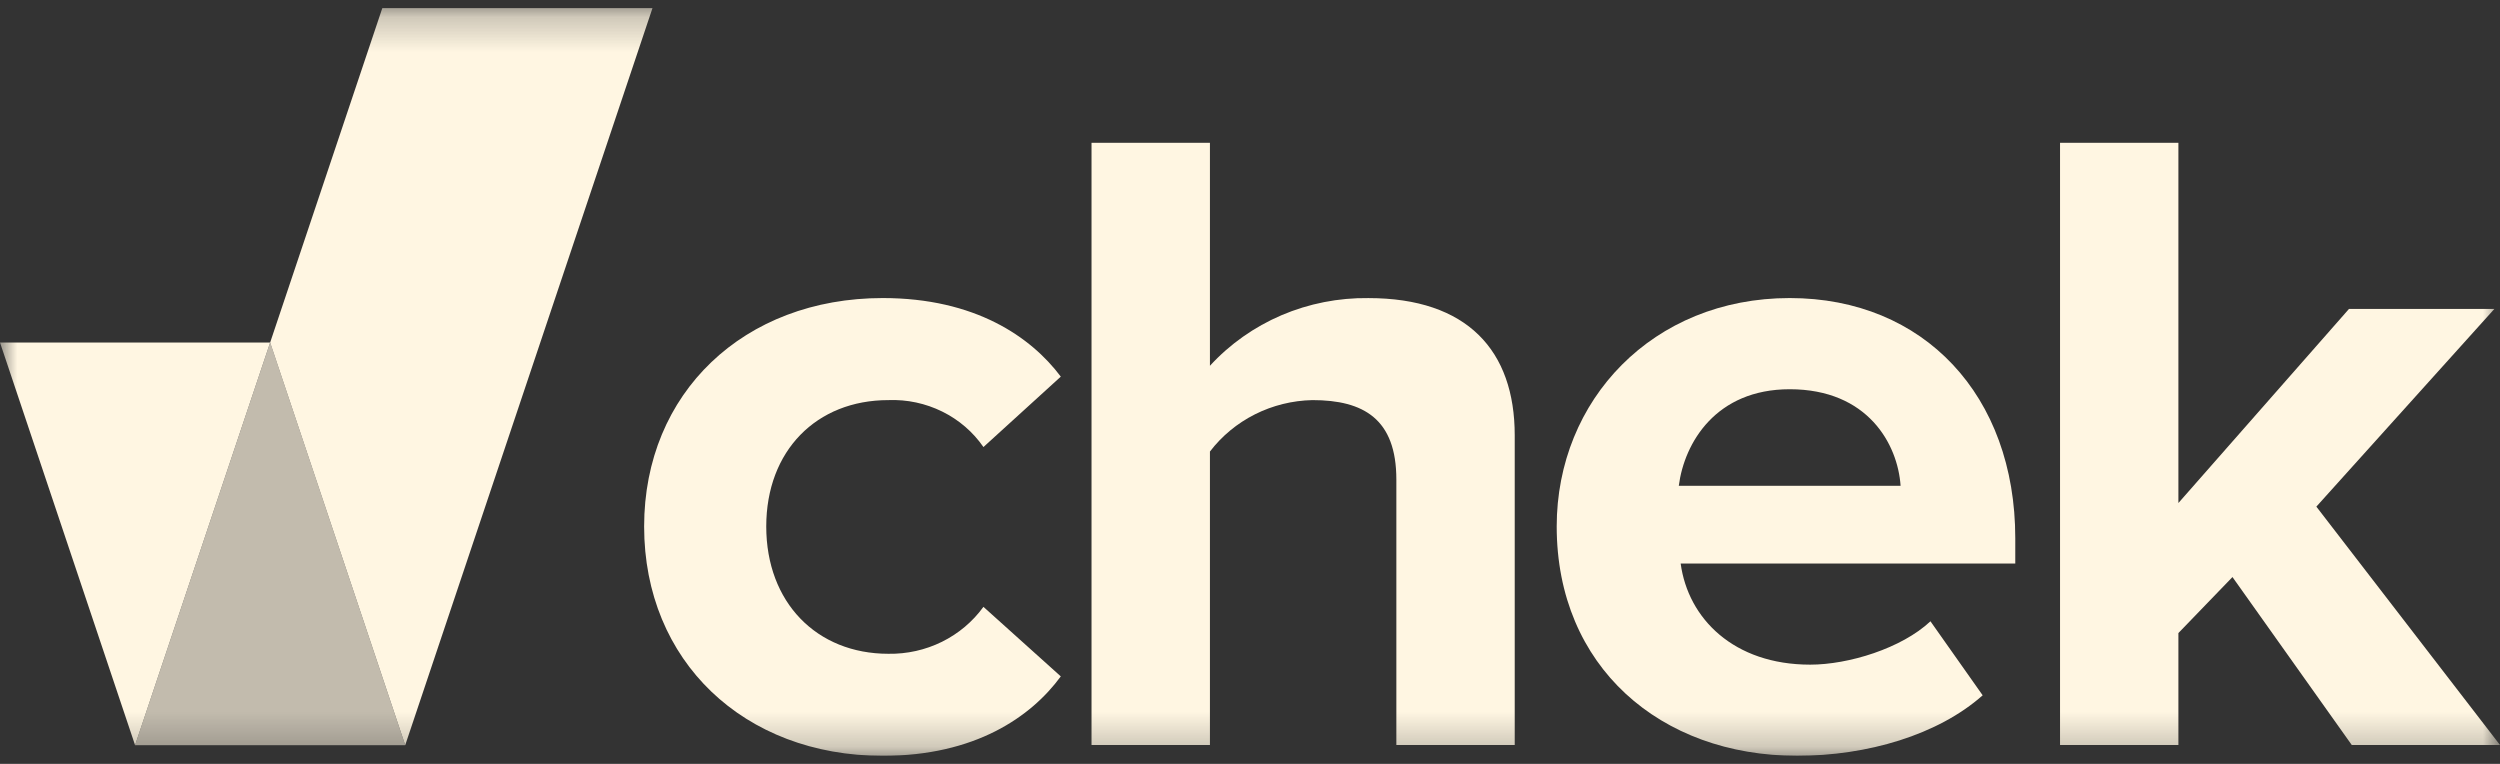
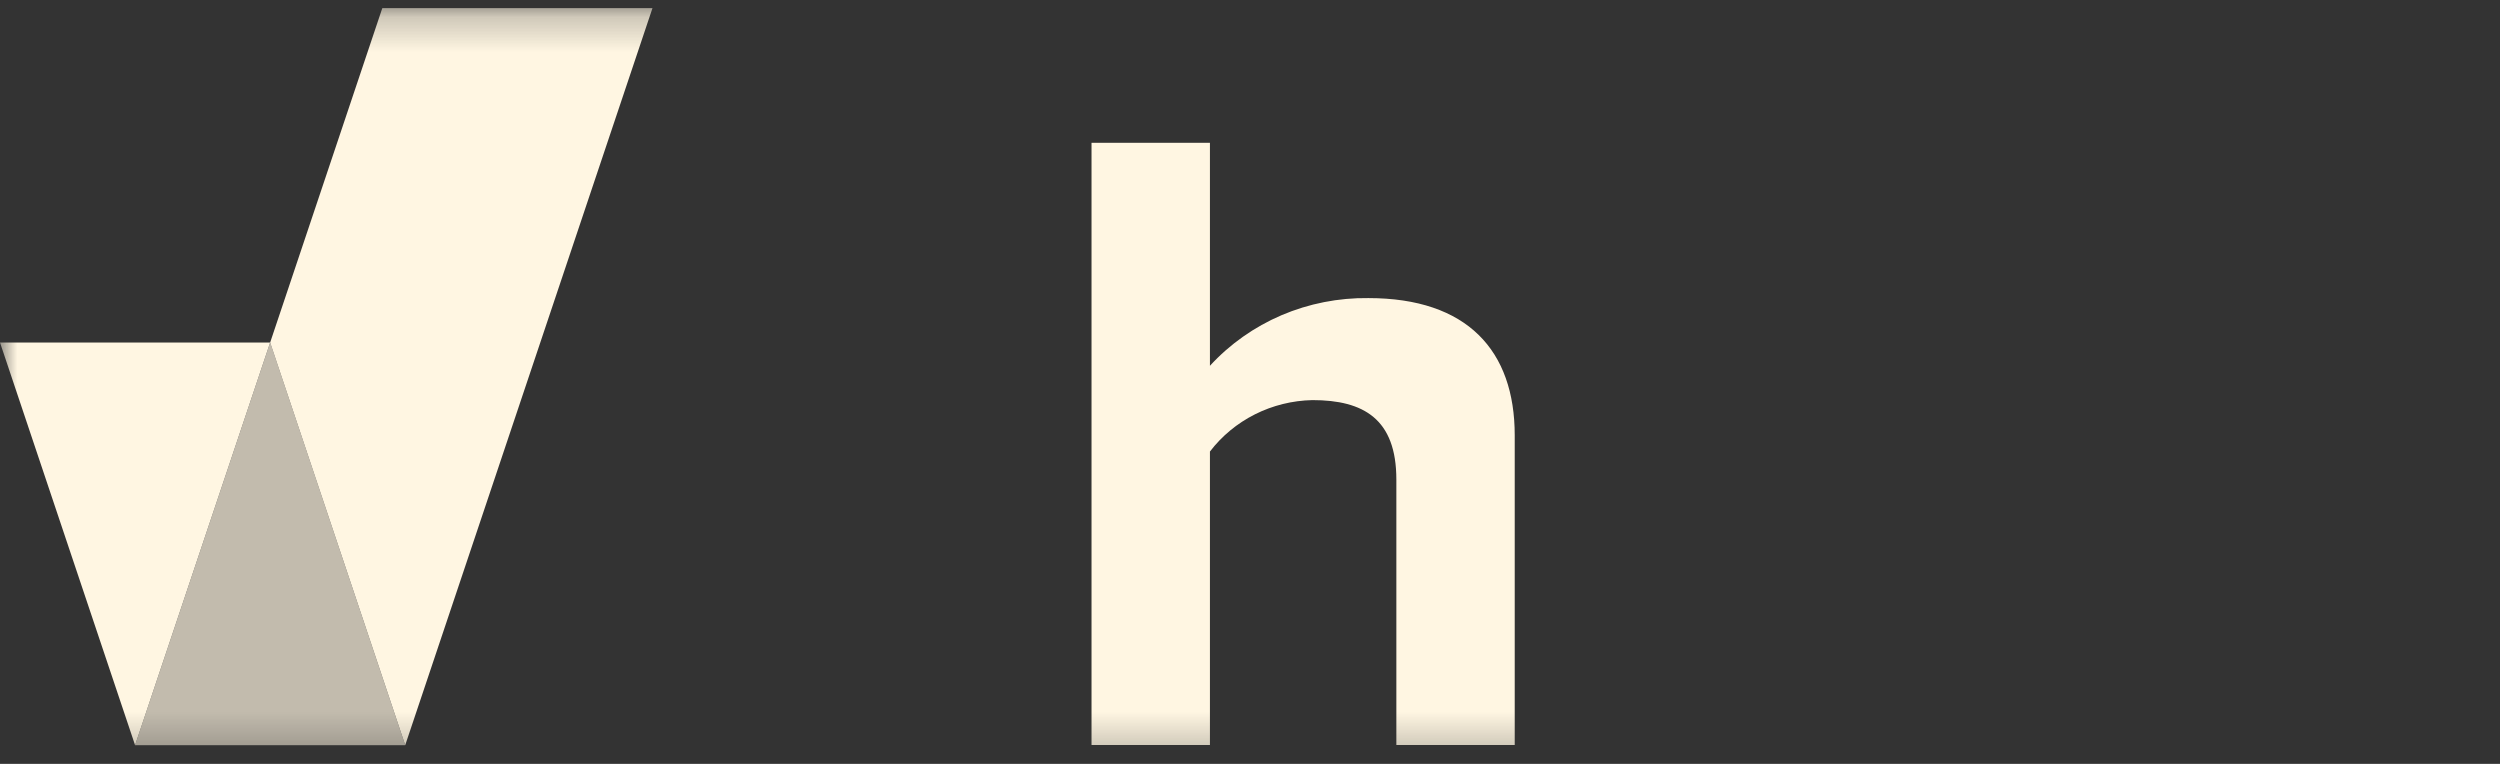
<svg xmlns="http://www.w3.org/2000/svg" width="72" height="22" viewBox="0 0 72 22" fill="none">
  <rect x="0" y="0" width="72" height="22" fill="#333333" stroke="none" />
  <g id="CHEK_logo_2022 2" clip-path="url(#clip0_145_534)">
    <g id="Group 979">
      <g id="Clip path group">
        <mask id="mask0_145_534" style="mask-type:luminance" maskUnits="userSpaceOnUse" x="0" y="0" width="72" height="22">
          <g id="clip-path">
            <path id="Rectangle 490" d="M72 0.232H0V21.768H72V0.232Z" fill="white" />
          </g>
        </mask>
        <g mask="url(#mask0_145_534)">
          <g id="Group 978">
-             <path id="Path 545" d="M18.551 15.163C18.551 11.314 21.424 8.584 25.423 8.584C28.081 8.584 29.692 9.702 30.551 10.847L28.323 12.875C28.024 12.441 27.615 12.089 27.136 11.853C26.656 11.616 26.122 11.502 25.585 11.523C23.517 11.523 22.068 12.979 22.068 15.163C22.068 17.347 23.517 18.829 25.585 18.829C26.12 18.838 26.65 18.72 27.128 18.484C27.605 18.248 28.015 17.903 28.323 17.477L30.551 19.48C29.692 20.65 28.081 21.768 25.423 21.768C21.424 21.768 18.551 19.038 18.551 15.163Z" fill="#FFF6E2" />
            <path id="Path 546" d="M40.215 21.456V13.811C40.215 12.069 39.274 11.523 37.798 11.523C37.222 11.535 36.656 11.675 36.144 11.932C35.633 12.189 35.188 12.556 34.846 13.005V21.456H31.436V4.112H34.846V10.535C35.417 9.912 36.121 9.415 36.908 9.078C37.696 8.742 38.549 8.574 39.409 8.585C42.255 8.585 43.624 10.093 43.624 12.537V21.456L40.215 21.456Z" fill="#FFF6E2" />
-             <path id="Path 547" d="M44.833 15.163C44.833 11.523 47.597 8.584 51.544 8.584C55.41 8.584 58.04 11.393 58.04 15.501V16.229H48.403C48.617 17.816 49.933 19.142 52.134 19.142C53.235 19.142 54.765 18.674 55.597 17.893L57.101 20.025C55.812 21.169 53.772 21.767 51.758 21.767C47.812 21.767 44.833 19.193 44.833 15.162M51.544 11.21C49.423 11.21 48.51 12.744 48.349 13.992H54.737C54.657 12.796 53.797 11.21 51.543 11.21" fill="#FFF6E2" />
-             <path id="Path 548" d="M67.731 21.456L64.295 16.619L62.738 18.232V21.456H59.329V4.112H62.738V14.487L67.651 8.897H71.838L66.711 14.591L72 21.456H67.731Z" fill="#FFF6E2" />
            <path id="Path 549" d="M7.78 9.865L3.89 21.461H11.67L7.781 9.865H7.78Z" fill="#FFF6E2" fill-opacity="0.7" />
            <path id="Path 550" d="M11.011 0.232L7.78 9.865L11.67 21.461L18.792 0.232H11.011Z" fill="#FFF6E2" />
            <path id="Path 551" d="M0 9.865L3.89 21.461L7.78 9.865H0Z" fill="#FFF6E2" />
          </g>
        </g>
      </g>
    </g>
  </g>
  <defs>
    <clipPath id="clip0_145_534">
      <rect width="72" height="21.535" fill="white" transform="translate(0 0.232)" />
    </clipPath>
  </defs>
</svg>